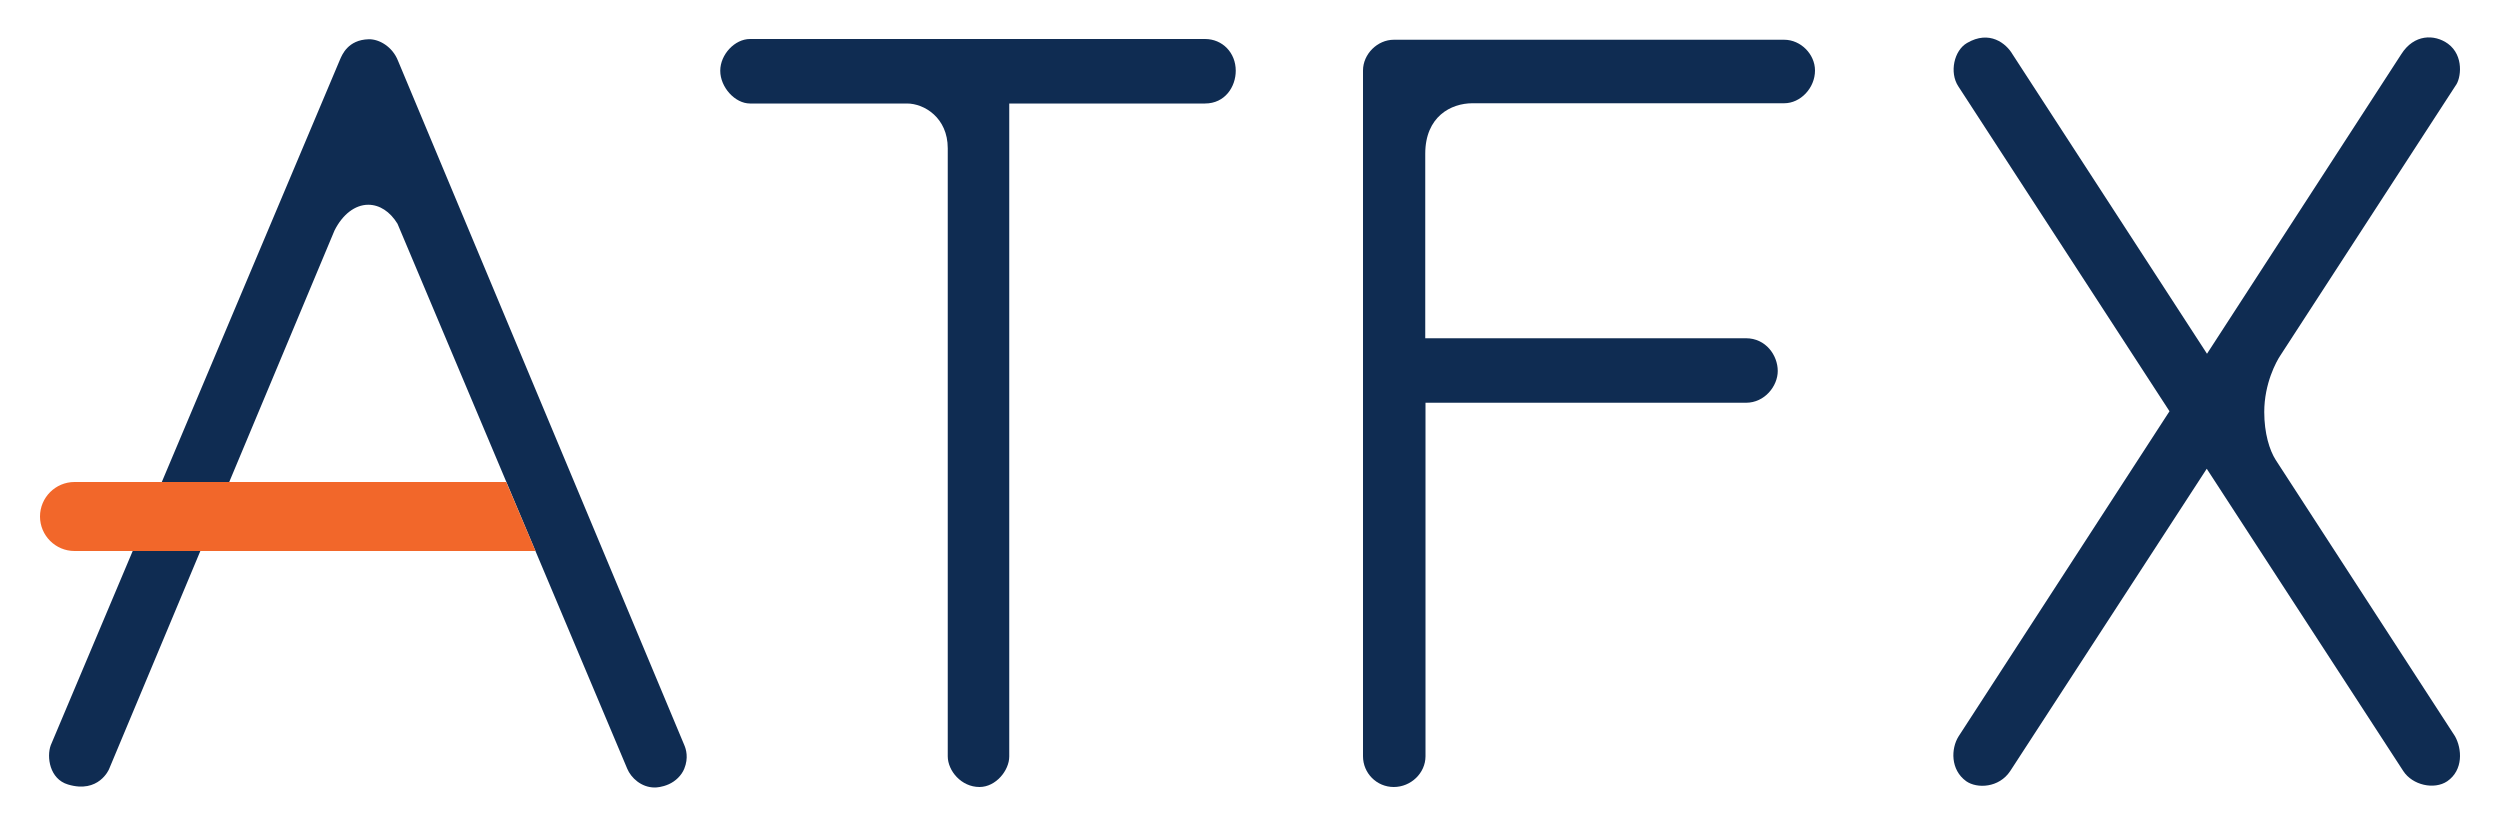
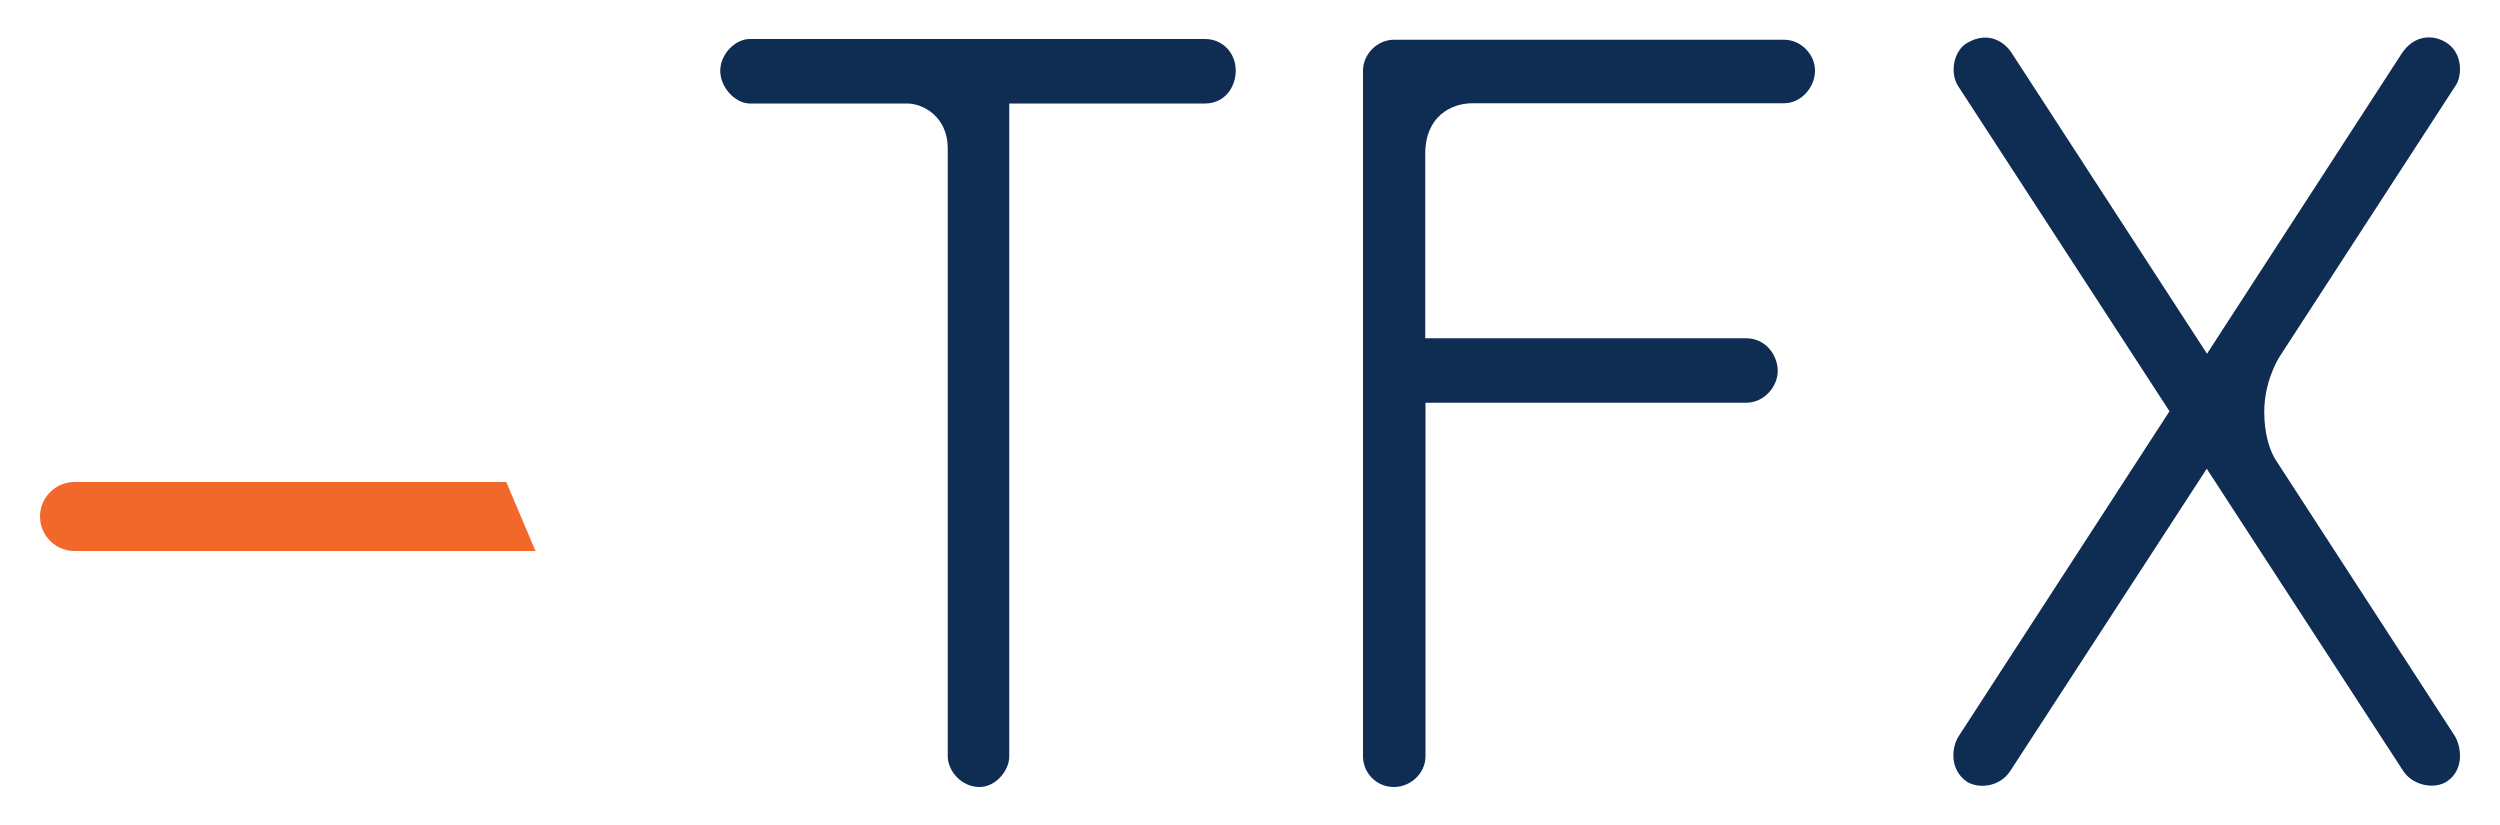
<svg xmlns="http://www.w3.org/2000/svg" viewBox="0 0 1000 330">
  <g fill="#0f2c52">
    <path d="m391.8 314.8c-7.3 0-12.7-6.5-12.7-12.3v-243.2c0-12.2-9.4-17.9-16.3-17.9h-62.8c-6 0-11.9-6.5-11.9-13.1 0-6.5 5.8-12.7 11.9-12.7h182c7 0 12.3 5.5 12.3 12.7 0 6.4-4.3 13.1-12.3 13.1h-78.3v261.2c0 5.5-5.3 12.2-11.9 12.2" />
    <path d="m557.5 314.8c-6.8 0-12.3-5.5-12.3-12.3v-274.3c0-6.6 5.8-12.3 12.3-12.3h156.2c6.6 0 12.3 5.8 12.3 12.3 0 7-5.8 13.1-12.3 13.1h-124.7c-8.6 0-18.9 5.3-18.9 20.2v73.8h128.3c7.9 0 12.7 6.8 12.7 13.1 0 6-5.2 12.7-12.7 12.7h-128.2v141.4c0 6.7-5.8 12.3-12.7 12.3" />
    <path d="m982 294.5-71.7-110.5c-2.5-3.9-4.6-10.7-4.6-19.2 0-11.4 4.8-20.2 6.5-22.7l70-107.8c2.2-2.8 3.5-12-3-16.8-5.4-3.9-13.6-3.9-18.7 4.2l-77.7 119.8-77.8-119.8c-2.5-4.3-9.2-9.8-18.2-4.5-5.2 3-7.1 11.8-3.5 17.3l84.5 130-84.4 130.1c-3 4.8-3.3 13.3 3.1 17.9 4.3 3 13.1 2.7 17.6-4.1l78.6-120.9 78.6 120.9c3.7 5.7 12.4 7.6 17.6 4.1 6.5-4.5 5.9-13 3.1-18" />
-     <path d="m261.9 315c-5.4 0-9.5-3.9-11-7.5l-91.9-218c-3-4.9-7.2-7.6-11.7-7.6-5.3 0-10.3 3.9-13.5 10.3l-90.2 215.5s-4.1 9.8-16.4 6.1c-7.4-2.2-8.6-11.1-6.9-15.7l115.8-274.5c.7-1.5 3-7.7 11.4-7.9 4.2-.1 9.5 3 11.7 8.6l114.5 273.7c.7 1.6 1.8 5.1 0 9.5-1.1 2.7-3.5 5-6.2 6.2s-5 1.3-5.6 1.3" />
  </g>
  <path d="m29.8 220.4c-7.6 0-13.8-6.2-13.8-13.8s6.2-13.8 13.8-13.8h172.7l11.7 27.6z" fill="#f2672a" />
</svg>